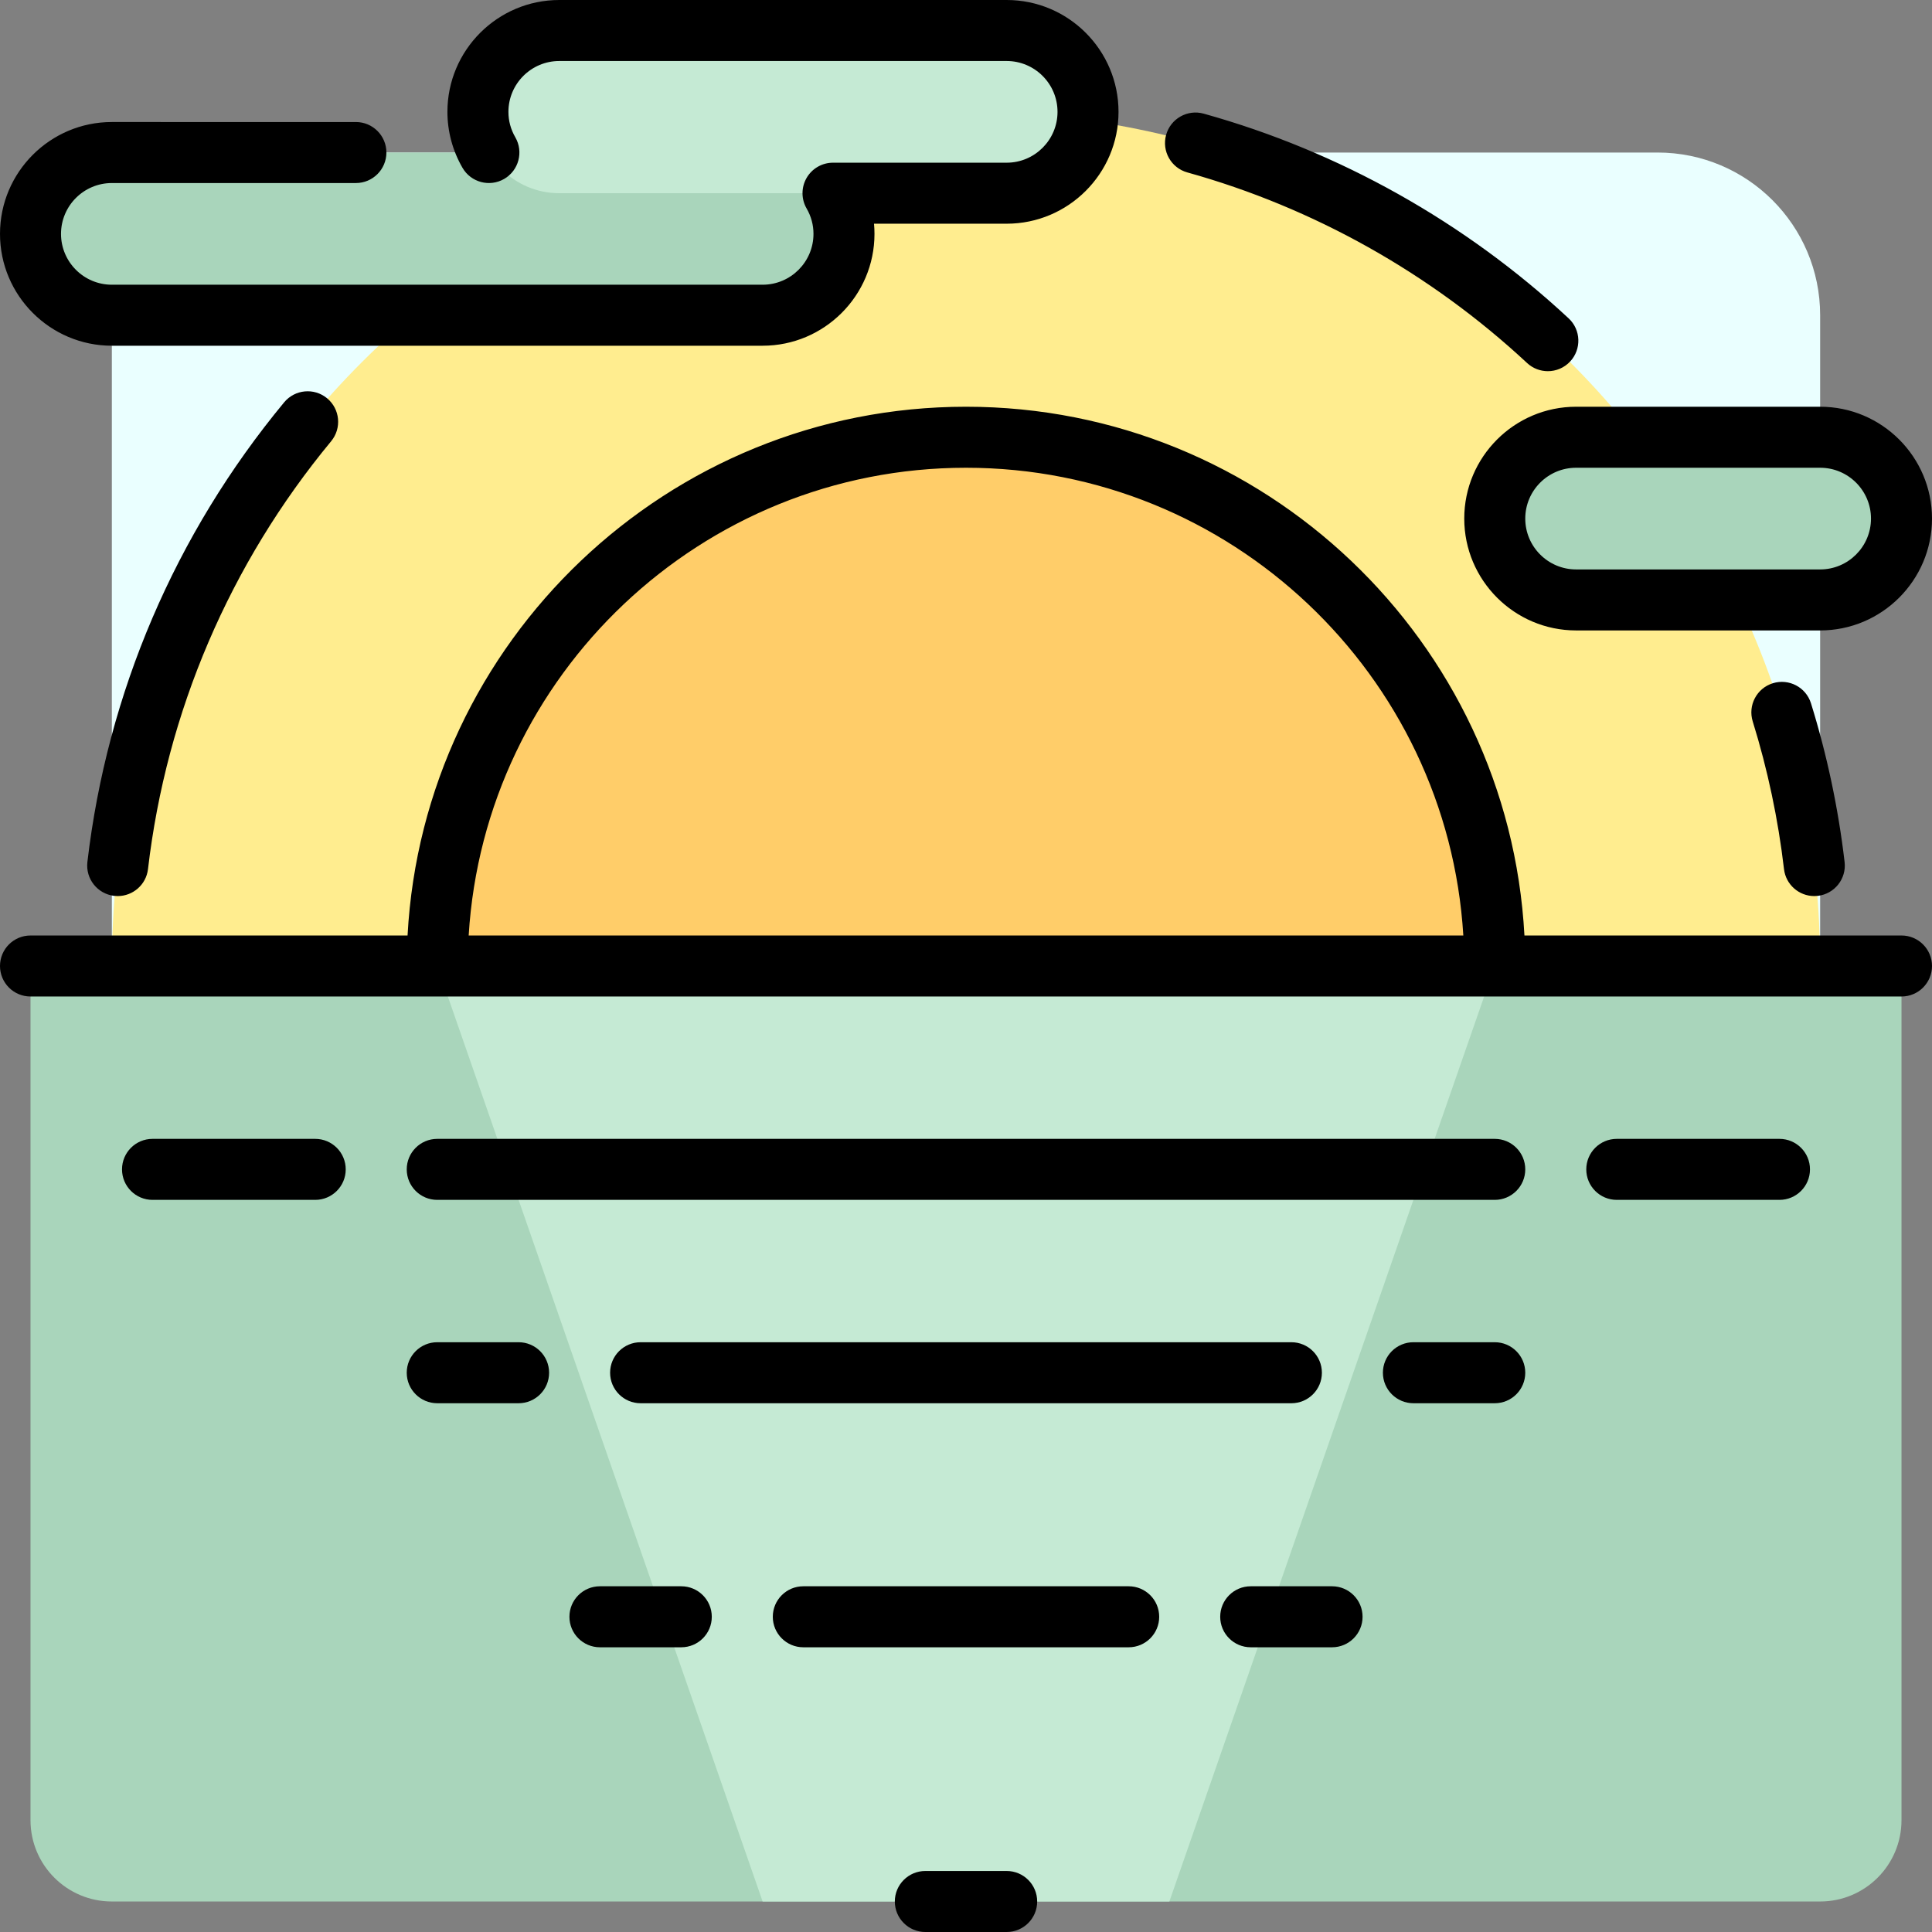
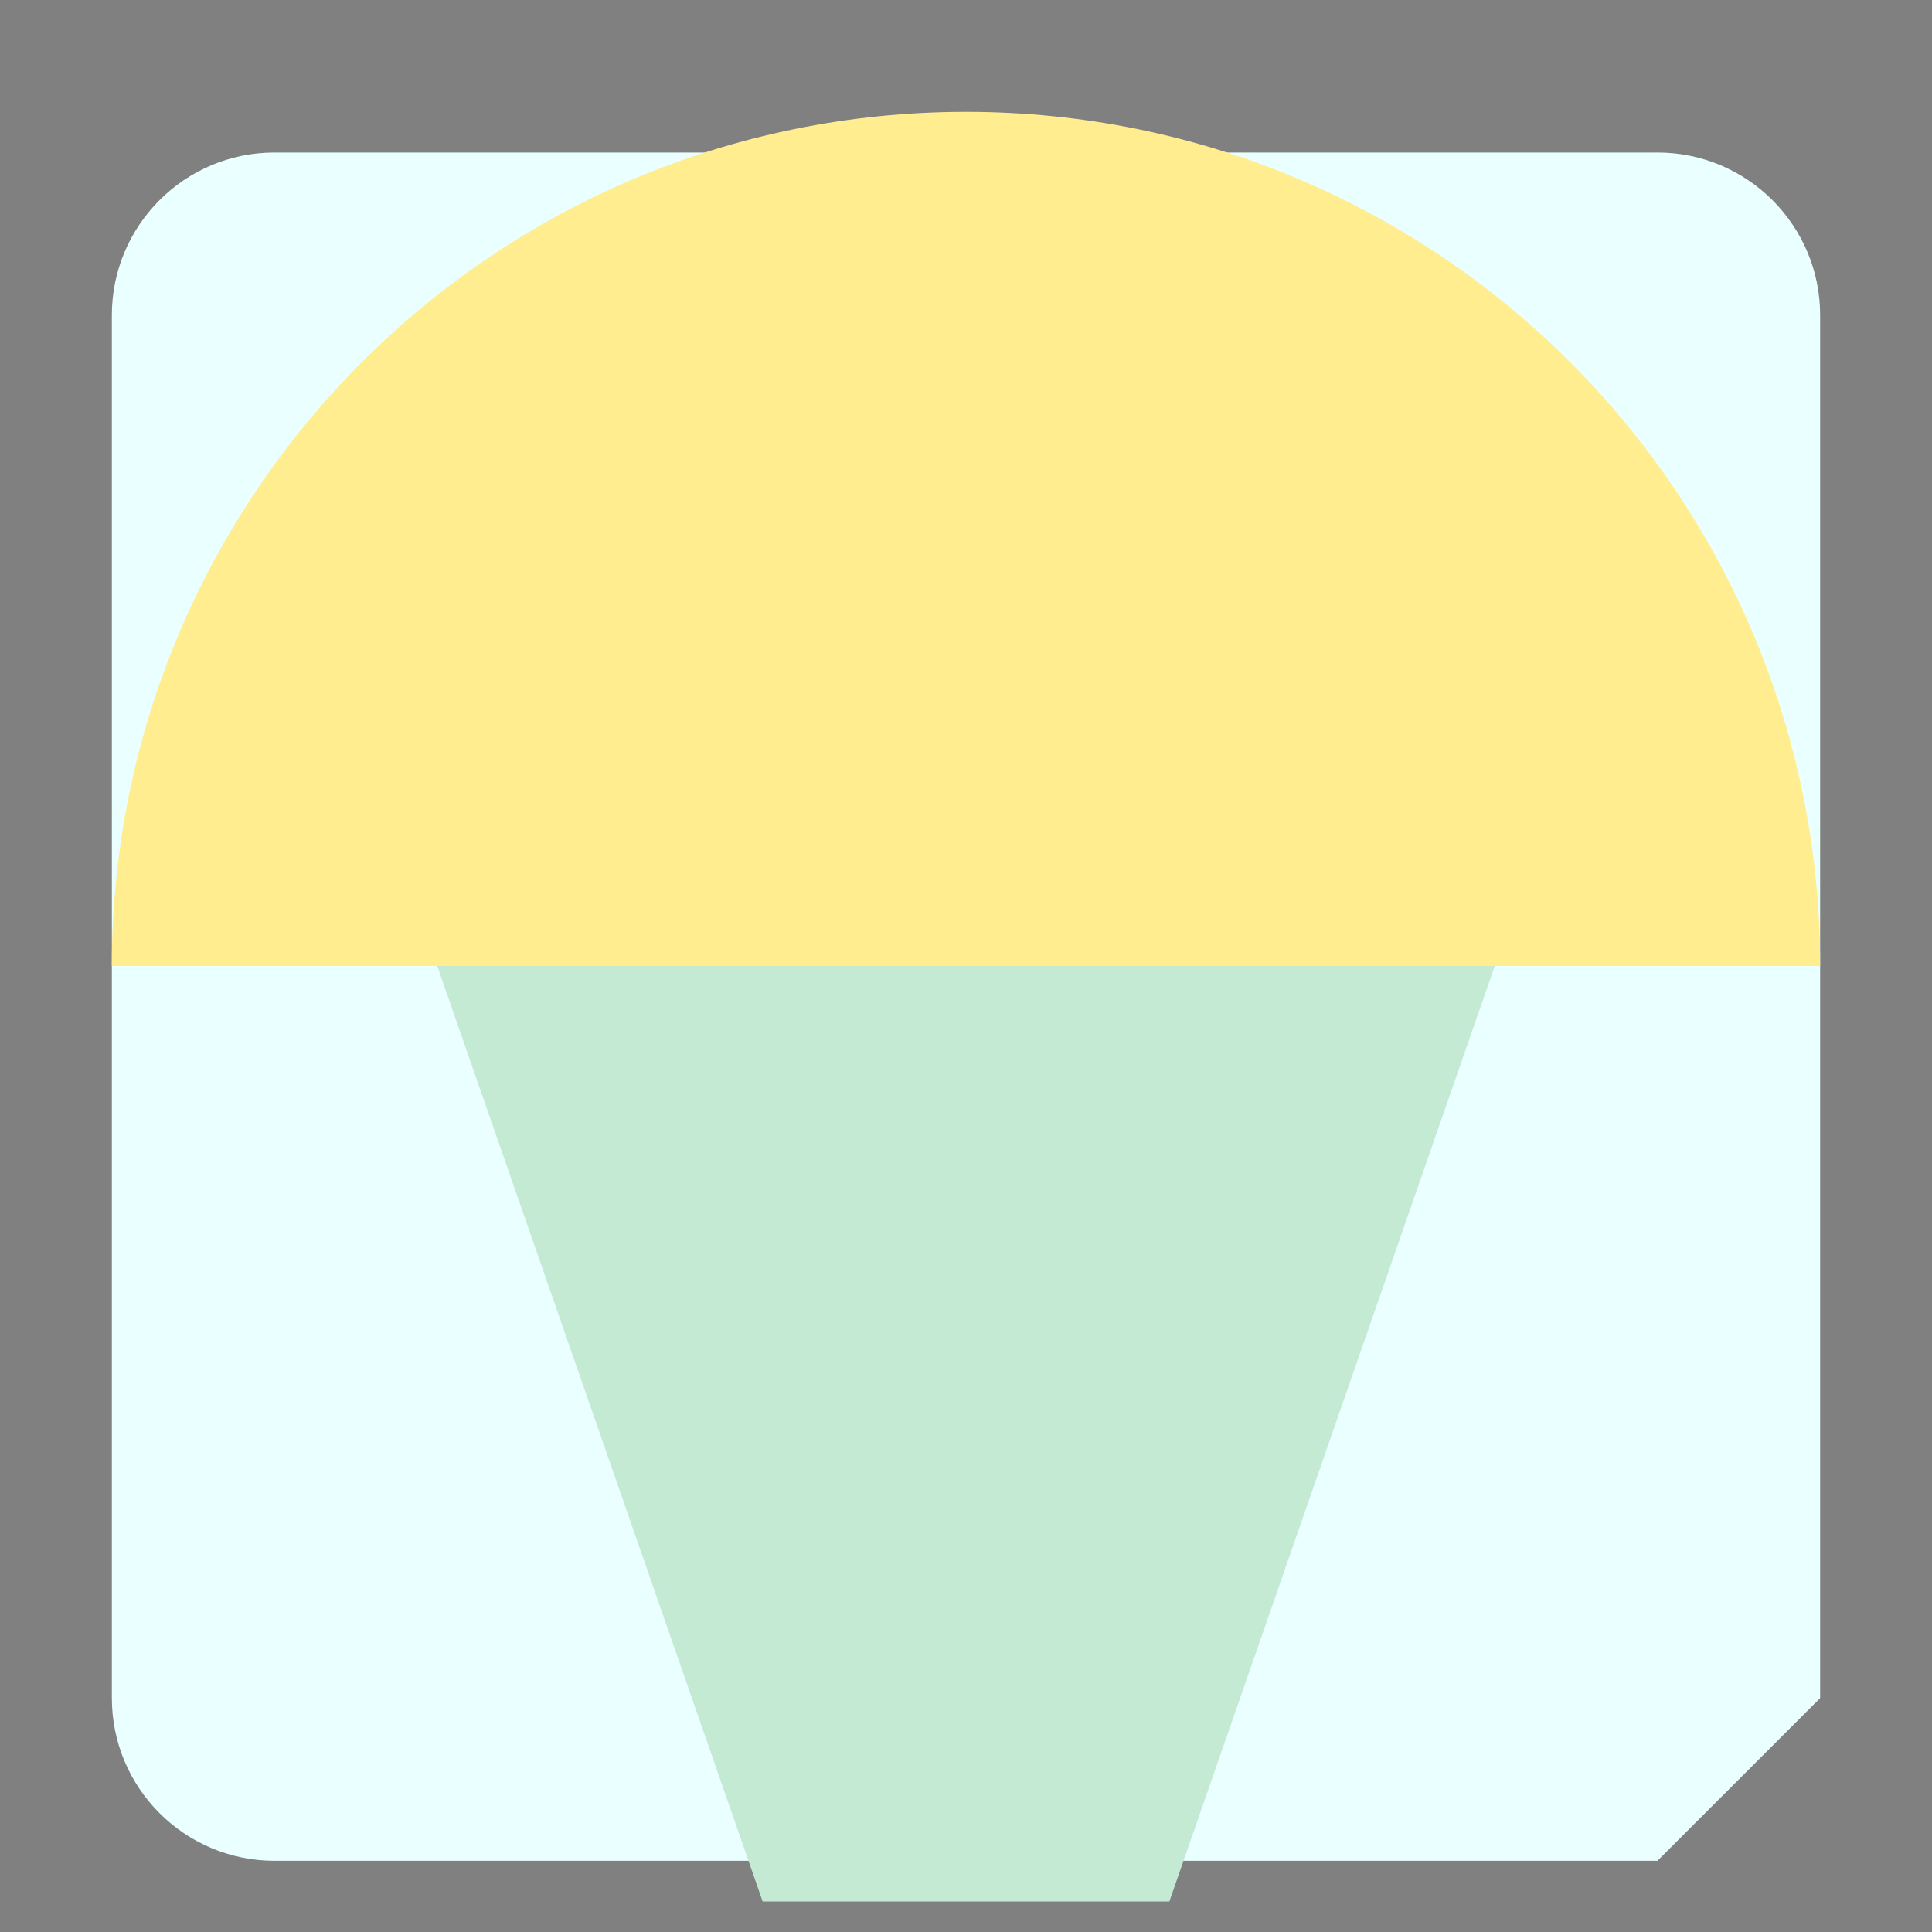
<svg xmlns="http://www.w3.org/2000/svg" version="1.1" id="Layer_1" x="0px" y="0px" viewBox="0 0 512 512" style="enable-background:new 0 0 512 512;" xml:space="preserve">
  <rect x="0" y="0" width="512" height="512" fill="#808080" stroke="none" />
-   <path style="fill:#EAFFFF;" d="M439.242,493.137H72.758c-23.812,0-43.116-19.304-43.116-43.116V83.537  c0-23.812,19.304-43.116,43.116-43.116h366.484c23.812,0,43.116,19.304,43.116,43.116v366.484  C482.358,473.833,463.054,493.137,439.242,493.137z" />
+   <path style="fill:#EAFFFF;" d="M439.242,493.137H72.758c-23.812,0-43.116-19.304-43.116-43.116V83.537  c0-23.812,19.304-43.116,43.116-43.116h366.484c23.812,0,43.116,19.304,43.116,43.116v366.484  z" />
  <path style="fill:#FFED8F;" d="M482.358,256H29.642C29.642,130.986,130.986,29.642,256,29.642S482.358,130.986,482.358,256z" />
-   <path style="fill:#FFCD69;" d="M396.126,256H115.874c0-77.39,62.737-140.126,140.126-140.126S396.126,178.61,396.126,256z" />
-   <path style="fill:#A9D5BB;" d="M482.358,503.916H29.642c-11.906,0-21.558-9.651-21.558-21.558V256h495.832v226.358  C503.916,494.264,494.264,503.916,482.358,503.916z" />
  <path style="fill:#C5EAD4;" d="M309.895,503.916H202.105L115.874,256h280.253L309.895,503.916z" />
-   <path style="fill:#A9D5BB;" d="M288.337,29.642c0,11.906-9.651,21.558-21.558,21.558h-46.023c1.838,3.173,2.907,6.848,2.907,10.779  c0,11.906-9.651,21.558-21.558,21.558H29.642c-11.906,0-21.558-9.651-21.558-21.558s9.651-21.558,21.558-21.558h99.918  c-1.838-3.173-2.907-6.848-2.907-10.779c0-11.906,9.651-21.558,21.558-21.558h118.568C278.685,8.084,288.337,17.736,288.337,29.642z   M482.358,115.874h-64.674c-11.906,0-21.558,9.651-21.558,21.558l0,0c0,11.906,9.651,21.558,21.558,21.558h64.674  c11.906,0,21.558-9.651,21.558-21.558l0,0C503.916,125.525,494.264,115.874,482.358,115.874z" />
-   <path style="fill:#C5EAD4;" d="M288.337,29.642L288.337,29.642c0,11.906-9.651,21.558-21.558,21.558H148.211  c-11.906,0-21.558-9.651-21.558-21.558l0,0c0-11.906,9.651-21.558,21.558-21.558h118.568  C278.685,8.084,288.337,17.736,288.337,29.642z" />
-   <path d="M86.682,105.549c3.44,2.847,3.92,7.942,1.074,11.383C60.89,149.396,44.106,188.607,39.22,230.323  c-0.482,4.114-3.975,7.144-8.02,7.144c-0.315,0-0.631-0.018-0.951-0.055c-4.434-0.52-7.609-4.536-7.089-8.97  c5.25-44.822,23.279-86.946,52.14-121.819C78.147,103.184,83.244,102.701,86.682,105.549z M29.642,91.621h172.463  c16.345,0,29.642-13.297,29.642-29.642c0-0.901-0.042-1.8-0.124-2.695h35.156c16.345,0,29.642-13.297,29.642-29.642  S283.124,0,266.779,0H148.211c-16.345,0-29.642,13.297-29.642,29.642c0,5.188,1.382,10.317,3.996,14.83  c2.238,3.864,7.185,5.183,11.047,2.945c3.864-2.238,5.183-7.184,2.945-11.047c-1.207-2.084-1.819-4.347-1.819-6.727  c0-7.43,6.044-13.474,13.474-13.474h118.568c7.43,0,13.474,6.044,13.474,13.474s-6.044,13.474-13.474,13.474h-46.023  c-2.89,0-5.561,1.542-7.004,4.046c-1.443,2.504-1.44,5.588,0.008,8.089c1.207,2.085,1.819,4.348,1.819,6.728  c0,7.43-6.044,13.474-13.474,13.474H29.642c-7.43,0-13.474-6.044-13.474-13.474s6.044-13.474,13.474-13.474h64.674  c4.465,0,8.084-3.62,8.084-8.084s-3.62-8.084-8.084-8.084H29.642C13.297,32.337,0,45.634,0,61.979S13.297,91.621,29.642,91.621z   M83.537,301.811H40.421c-4.465,0-8.084,3.62-8.084,8.084c0,4.465,3.62,8.084,8.084,8.084h43.116c4.465,0,8.084-3.62,8.084-8.084  C91.621,305.43,88.001,301.811,83.537,301.811z M469.814,181.067c-4.264,1.325-6.647,5.854-5.323,10.118  c3.946,12.709,6.736,25.877,8.288,39.138c0.482,4.115,3.975,7.144,8.02,7.144c0.314,0,0.631-0.018,0.951-0.055  c4.434-0.52,7.609-4.536,7.089-8.97c-1.669-14.247-4.666-28.395-8.907-42.052C478.609,182.126,474.081,179.744,469.814,181.067z   M417.684,107.789h64.674c16.345,0,29.642,13.297,29.642,29.642c0,16.345-13.297,29.642-29.642,29.642h-64.674  c-16.345,0-29.642-13.297-29.642-29.642C388.042,121.086,401.339,107.789,417.684,107.789z M482.358,123.958h-64.674  c-7.43,0-13.474,6.044-13.474,13.474s6.044,13.474,13.474,13.474h64.674c7.43,0,13.474-6.044,13.474-13.474  C495.832,130.002,489.788,123.958,482.358,123.958z M137.432,355.705h-21.558c-4.465,0-8.084,3.62-8.084,8.084  s3.62,8.084,8.084,8.084h21.558c4.465,0,8.084-3.62,8.084-8.084S141.896,355.705,137.432,355.705z M314.654,45.695  c33.387,9.29,64.52,26.754,90.033,50.505c1.558,1.45,3.534,2.167,5.507,2.167c2.165,0,4.327-0.866,5.919-2.576  c3.042-3.268,2.859-8.384-0.409-11.426c-27.401-25.507-60.845-44.266-96.716-54.247c-4.301-1.195-8.758,1.319-9.955,5.621  C307.836,40.041,310.353,44.499,314.654,45.695z M342.232,371.874c4.465,0,8.084-3.62,8.084-8.084s-3.62-8.084-8.084-8.084H169.768  c-4.465,0-8.084,3.62-8.084,8.084s3.62,8.084,8.084,8.084H342.232z M180.547,420.379h-21.558c-4.465,0-8.084,3.62-8.084,8.084  s3.62,8.084,8.084,8.084h21.558c4.465,0,8.084-3.62,8.084-8.084S185.012,420.379,180.547,420.379z M471.579,301.811h-43.116  c-4.465,0-8.084,3.62-8.084,8.084c0,4.465,3.62,8.084,8.084,8.084h43.116c4.465,0,8.084-3.62,8.084-8.084  C479.663,305.43,476.044,301.811,471.579,301.811z M512,256c0,4.465-3.62,8.084-8.084,8.084H8.084C3.62,264.084,0,260.465,0,256  c0-4.465,3.62-8.084,8.084-8.084h99.923C112.221,169.939,176.99,107.789,256,107.789s143.779,62.149,147.993,140.126h99.923  C508.38,247.916,512,251.535,512,256z M387.797,247.916C383.605,178.858,326.093,123.958,256,123.958s-127.605,54.9-131.797,123.958  H387.797z M396.126,355.705h-21.558c-4.465,0-8.084,3.62-8.084,8.084s3.62,8.084,8.084,8.084h21.558c4.465,0,8.084-3.62,8.084-8.084  S400.591,355.705,396.126,355.705z M396.126,301.811H115.874c-4.465,0-8.084,3.62-8.084,8.084c0,4.465,3.62,8.084,8.084,8.084  h280.253c4.465,0,8.084-3.62,8.084-8.084C404.211,305.43,400.591,301.811,396.126,301.811z M266.779,495.832h-21.558  c-4.465,0-8.084,3.62-8.084,8.084s3.62,8.084,8.084,8.084h21.558c4.465,0,8.084-3.62,8.084-8.084S271.244,495.832,266.779,495.832z   M299.116,420.379h-86.232c-4.465,0-8.084,3.62-8.084,8.084s3.62,8.084,8.084,8.084h86.232c4.465,0,8.084-3.62,8.084-8.084  S303.58,420.379,299.116,420.379z M353.01,420.379h-21.558c-4.465,0-8.084,3.62-8.084,8.084s3.62,8.084,8.084,8.084h21.558  c4.465,0,8.084-3.62,8.084-8.084S357.475,420.379,353.01,420.379z" />
  <g>
</g>
  <g>
</g>
  <g>
</g>
  <g>
</g>
  <g>
</g>
  <g>
</g>
  <g>
</g>
  <g>
</g>
  <g>
</g>
  <g>
</g>
  <g>
</g>
  <g>
</g>
  <g>
</g>
  <g>
</g>
  <g>
</g>
</svg>